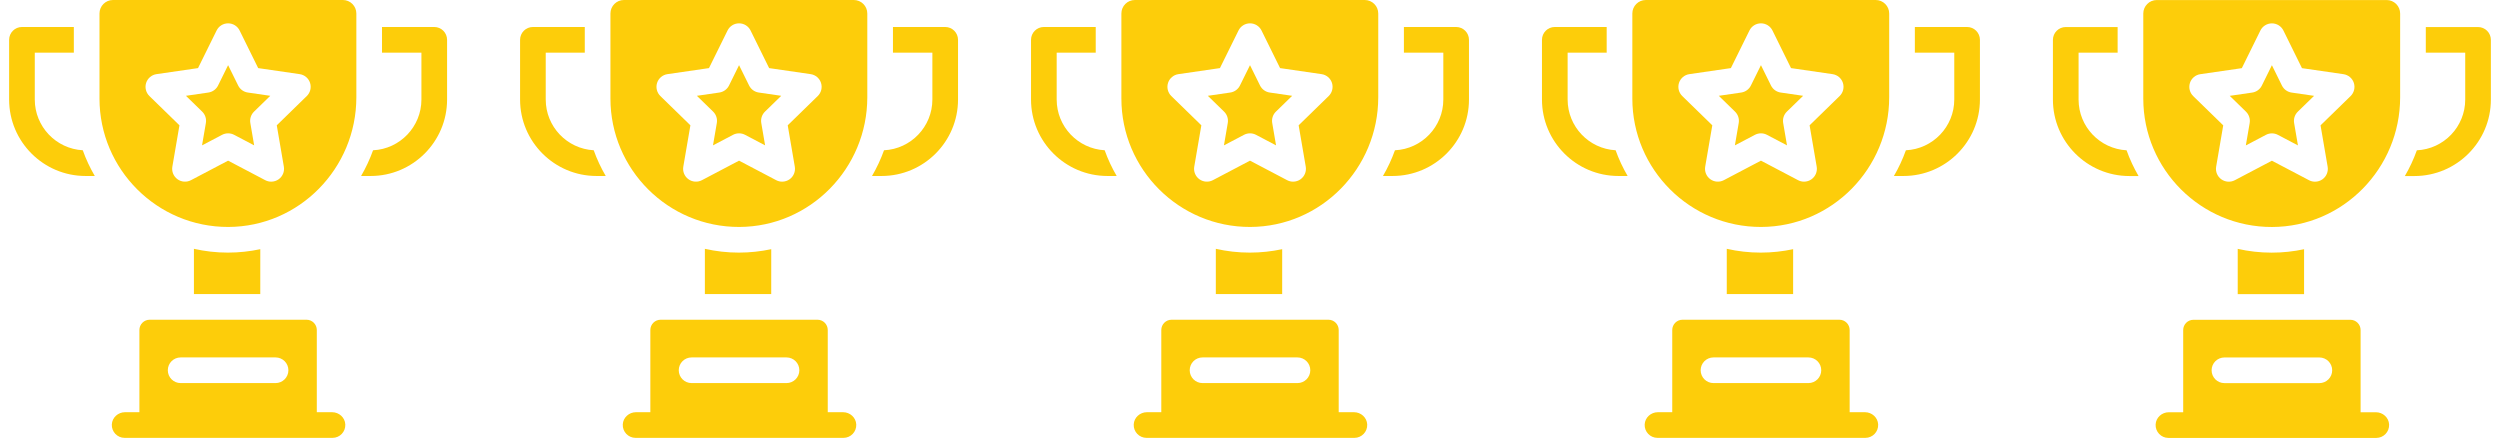
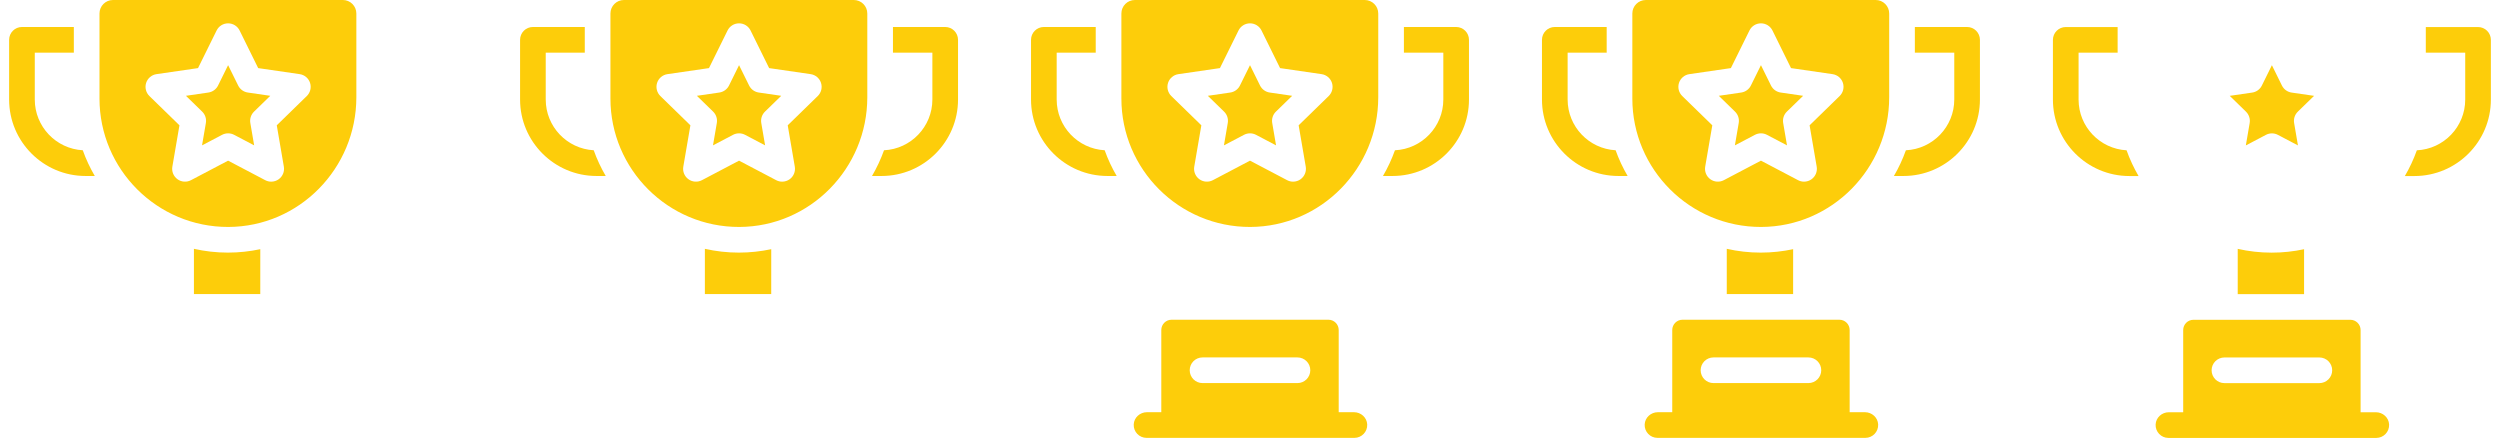
<svg xmlns="http://www.w3.org/2000/svg" width="137" height="24" viewBox="0 0 137 24" fill="none">
  <path d="M4.536 8.234C3.073 8.154 1.906 6.938 1.906 5.455V2.886H4.046V1.479H1.203C0.815 1.479 0.5 1.794 0.5 2.183V5.455C0.5 7.765 2.38 9.644 4.69 9.644H5.194C4.933 9.198 4.712 8.727 4.536 8.234Z" fill="#FDCD0A" />
-   <path d="M23.797 1.479H20.934V2.886H23.094V5.455C23.094 6.945 21.917 8.165 20.444 8.235C20.267 8.727 20.047 9.199 19.787 9.644H20.311C22.621 9.644 24.5 7.765 24.5 5.455V2.183C24.5 1.794 24.185 1.479 23.797 1.479Z" fill="#FDCD0A" />
  <path d="M14.263 16.115L14.264 13.655C13.692 13.777 13.098 13.843 12.49 13.843C11.85 13.843 11.227 13.771 10.627 13.635V16.115H14.263Z" fill="#FDCD0A" />
-   <path d="M18.201 22.589H17.361V18.084C17.361 17.774 17.109 17.521 16.798 17.521H8.202C7.891 17.521 7.639 17.774 7.639 18.084V22.589H6.85C6.472 22.589 6.146 22.88 6.128 23.258C6.109 23.662 6.431 23.995 6.83 23.995H18.221C18.62 23.995 18.942 23.662 18.923 23.258C18.905 22.88 18.579 22.589 18.201 22.589ZM9.899 19.587H15.101C15.489 19.587 15.804 19.901 15.804 20.29C15.804 20.678 15.489 20.993 15.101 20.993H9.899C9.511 20.993 9.196 20.678 9.196 20.29C9.196 19.901 9.511 19.587 9.899 19.587Z" fill="#FDCD0A" />
  <path d="M13.051 4.686L12.5 3.571L11.95 4.686C11.847 4.894 11.649 5.037 11.42 5.071L10.189 5.25L11.08 6.118C11.246 6.279 11.321 6.512 11.282 6.74L11.072 7.966L12.173 7.387C12.275 7.334 12.388 7.307 12.5 7.307C12.613 7.307 12.725 7.333 12.827 7.387L13.928 7.966L13.718 6.74C13.679 6.512 13.755 6.279 13.92 6.118L14.811 5.25L13.58 5.071C13.351 5.037 13.153 4.894 13.051 4.686Z" fill="#FDCD0A" />
  <path d="M18.788 0H6.192C5.784 0 5.452 0.331 5.452 0.74V5.399C5.452 9.286 8.62 12.447 12.51 12.437C16.4 12.426 19.528 9.221 19.528 5.331V0.74C19.528 0.331 19.197 0 18.788 0ZM16.813 5.262L15.167 6.867L15.555 9.133C15.601 9.397 15.492 9.663 15.276 9.821C15.153 9.91 15.008 9.955 14.862 9.955C14.75 9.955 14.638 9.928 14.535 9.874L12.5 8.804L10.465 9.874C10.228 9.999 9.941 9.978 9.725 9.821C9.508 9.663 9.4 9.397 9.445 9.133L9.834 6.867L8.187 5.262C7.996 5.075 7.927 4.796 8.009 4.541C8.092 4.287 8.312 4.101 8.577 4.063L10.852 3.732L11.87 1.671C11.988 1.431 12.233 1.279 12.5 1.279C12.768 1.279 13.012 1.431 13.131 1.671L14.148 3.732L16.423 4.063C16.688 4.101 16.908 4.287 16.991 4.541C17.073 4.796 17.005 5.075 16.813 5.262Z" fill="#FDCD0A" />
  <path d="M32.536 8.234C31.073 8.154 29.906 6.938 29.906 5.455V2.886H32.046V1.479H29.203C28.815 1.479 28.5 1.794 28.5 2.183V5.455C28.5 7.765 30.38 9.644 32.69 9.644H33.194C32.933 9.198 32.712 8.727 32.536 8.234Z" fill="#FDCD0A" />
  <path d="M51.797 1.479H48.934V2.886H51.094V5.455C51.094 6.945 49.917 8.165 48.444 8.235C48.267 8.727 48.047 9.199 47.786 9.644H48.311C50.621 9.644 52.5 7.765 52.5 5.455V2.183C52.5 1.794 52.185 1.479 51.797 1.479Z" fill="#FDCD0A" />
  <path d="M42.263 16.115L42.264 13.655C41.692 13.777 41.098 13.843 40.49 13.843C39.85 13.843 39.227 13.771 38.627 13.635V16.115H42.263Z" fill="#FDCD0A" />
-   <path d="M46.201 22.589H45.361V18.084C45.361 17.774 45.109 17.521 44.798 17.521H36.202C35.891 17.521 35.639 17.774 35.639 18.084V22.589H34.85C34.472 22.589 34.146 22.88 34.128 23.258C34.109 23.662 34.431 23.995 34.83 23.995H46.221C46.62 23.995 46.942 23.662 46.923 23.258C46.905 22.88 46.579 22.589 46.201 22.589ZM37.899 19.587H43.101C43.489 19.587 43.804 19.901 43.804 20.29C43.804 20.678 43.489 20.993 43.101 20.993H37.899C37.511 20.993 37.196 20.678 37.196 20.29C37.196 19.901 37.511 19.587 37.899 19.587Z" fill="#FDCD0A" />
  <path d="M41.051 4.686L40.5 3.571L39.95 4.686C39.847 4.894 39.649 5.037 39.42 5.071L38.189 5.25L39.08 6.118C39.245 6.279 39.321 6.512 39.282 6.74L39.072 7.966L40.173 7.387C40.275 7.334 40.388 7.307 40.5 7.307C40.612 7.307 40.725 7.333 40.827 7.387L41.928 7.966L41.718 6.74C41.679 6.512 41.755 6.279 41.92 6.118L42.811 5.25L41.58 5.071C41.351 5.037 41.153 4.894 41.051 4.686Z" fill="#FDCD0A" />
  <path d="M46.788 0H34.192C33.784 0 33.452 0.331 33.452 0.74V5.399C33.452 9.286 36.62 12.447 40.51 12.437C44.4 12.426 47.528 9.221 47.528 5.331V0.74C47.528 0.331 47.197 0 46.788 0ZM44.813 5.262L43.167 6.867L43.555 9.133C43.6 9.397 43.492 9.663 43.276 9.821C43.153 9.91 43.008 9.955 42.862 9.955C42.75 9.955 42.638 9.928 42.535 9.874L40.5 8.804L38.465 9.874C38.228 9.999 37.941 9.978 37.725 9.821C37.508 9.663 37.4 9.397 37.445 9.133L37.834 6.867L36.187 5.262C35.996 5.075 35.927 4.796 36.009 4.541C36.092 4.287 36.312 4.101 36.577 4.063L38.852 3.732L39.87 1.671C39.988 1.431 40.233 1.279 40.5 1.279C40.768 1.279 41.012 1.431 41.131 1.671L42.148 3.732L44.423 4.063C44.688 4.101 44.908 4.287 44.991 4.541C45.074 4.796 45.005 5.075 44.813 5.262Z" fill="#FDCD0A" />
  <path d="M60.536 8.234C59.072 8.154 57.906 6.938 57.906 5.455V2.886H60.046V1.479H57.203C56.815 1.479 56.5 1.794 56.5 2.183V5.455C56.5 7.765 58.379 9.644 60.69 9.644H61.194C60.933 9.198 60.712 8.727 60.536 8.234Z" fill="#FDCD0A" />
  <path d="M79.797 1.479H76.934V2.886H79.094V5.455C79.094 6.945 77.917 8.165 76.443 8.235C76.267 8.727 76.047 9.199 75.786 9.644H76.311C78.621 9.644 80.5 7.765 80.5 5.455V2.183C80.5 1.794 80.185 1.479 79.797 1.479Z" fill="#FDCD0A" />
-   <path d="M70.263 16.115L70.264 13.655C69.692 13.777 69.098 13.843 68.49 13.843C67.85 13.843 67.227 13.771 66.627 13.635V16.115H70.263Z" fill="#FDCD0A" />
  <path d="M74.201 22.589H73.361V18.084C73.361 17.774 73.109 17.521 72.798 17.521H64.202C63.891 17.521 63.639 17.774 63.639 18.084V22.589H62.85C62.471 22.589 62.146 22.88 62.128 23.258C62.109 23.662 62.431 23.995 62.83 23.995H74.221C74.62 23.995 74.942 23.662 74.923 23.258C74.905 22.88 74.579 22.589 74.201 22.589ZM65.899 19.587H71.101C71.489 19.587 71.804 19.901 71.804 20.29C71.804 20.678 71.489 20.993 71.101 20.993H65.899C65.511 20.993 65.196 20.678 65.196 20.29C65.196 19.901 65.511 19.587 65.899 19.587Z" fill="#FDCD0A" />
  <path d="M69.05 4.686L68.5 3.571L67.949 4.686C67.847 4.894 67.649 5.037 67.42 5.071L66.189 5.25L67.08 6.118C67.246 6.279 67.321 6.512 67.282 6.74L67.072 7.966L68.173 7.387C68.275 7.334 68.388 7.307 68.5 7.307C68.612 7.307 68.725 7.333 68.827 7.387L69.928 7.966L69.718 6.74C69.679 6.512 69.754 6.279 69.92 6.118L70.811 5.25L69.58 5.071C69.351 5.037 69.153 4.894 69.05 4.686Z" fill="#FDCD0A" />
  <path d="M74.788 0H62.192C61.783 0 61.452 0.331 61.452 0.74V5.399C61.452 9.286 64.62 12.447 68.51 12.437C72.4 12.426 75.528 9.221 75.528 5.331V0.74C75.528 0.331 75.196 0 74.788 0ZM72.813 5.262L71.166 6.867L71.555 9.133C71.6 9.397 71.492 9.663 71.275 9.821C71.153 9.91 71.008 9.955 70.862 9.955C70.75 9.955 70.638 9.928 70.535 9.874L68.5 8.804L66.465 9.874C66.228 9.999 65.941 9.978 65.725 9.821C65.508 9.663 65.4 9.397 65.445 9.133L65.834 6.867L64.187 5.262C63.996 5.075 63.927 4.796 64.009 4.541C64.092 4.287 64.312 4.101 64.577 4.063L66.852 3.732L67.87 1.671C67.988 1.431 68.232 1.279 68.5 1.279C68.768 1.279 69.012 1.431 69.131 1.671L70.148 3.732L72.423 4.063C72.688 4.101 72.908 4.287 72.991 4.541C73.073 4.796 73.004 5.075 72.813 5.262Z" fill="#FDCD0A" />
  <path d="M88.536 8.234C87.073 8.154 85.906 6.938 85.906 5.455V2.886H88.046V1.479H85.203C84.815 1.479 84.5 1.794 84.5 2.183V5.455C84.5 7.765 86.379 9.644 88.689 9.644H89.194C88.933 9.198 88.712 8.727 88.536 8.234Z" fill="#FDCD0A" />
  <path d="M107.797 1.479H104.934V2.886H107.094V5.455C107.094 6.945 105.917 8.165 104.443 8.235C104.267 8.727 104.047 9.199 103.786 9.644H104.311C106.621 9.644 108.5 7.765 108.5 5.455V2.183C108.5 1.794 108.185 1.479 107.797 1.479Z" fill="#FDCD0A" />
  <path d="M98.263 16.115L98.264 13.655C97.692 13.777 97.098 13.843 96.49 13.843C95.85 13.843 95.227 13.771 94.627 13.635V16.115H98.263Z" fill="#FDCD0A" />
  <path d="M102.201 22.589H101.361V18.084C101.361 17.774 101.109 17.521 100.798 17.521H92.202C91.891 17.521 91.639 17.774 91.639 18.084V22.589H90.85C90.472 22.589 90.146 22.88 90.128 23.258C90.109 23.662 90.431 23.995 90.83 23.995H102.221C102.62 23.995 102.942 23.662 102.923 23.258C102.905 22.88 102.579 22.589 102.201 22.589ZM93.899 19.587H99.101C99.489 19.587 99.804 19.901 99.804 20.29C99.804 20.678 99.489 20.993 99.101 20.993H93.899C93.511 20.993 93.196 20.678 93.196 20.29C93.196 19.901 93.511 19.587 93.899 19.587Z" fill="#FDCD0A" />
  <path d="M97.05 4.686L96.5 3.571L95.949 4.686C95.847 4.894 95.649 5.037 95.42 5.071L94.189 5.25L95.08 6.118C95.246 6.279 95.321 6.512 95.282 6.74L95.072 7.966L96.173 7.387C96.275 7.334 96.388 7.307 96.5 7.307C96.612 7.307 96.725 7.333 96.827 7.387L97.928 7.966L97.718 6.74C97.679 6.512 97.754 6.279 97.92 6.118L98.811 5.25L97.58 5.071C97.351 5.037 97.153 4.894 97.05 4.686Z" fill="#FDCD0A" />
  <path d="M102.788 0H90.192C89.784 0 89.452 0.331 89.452 0.74V5.399C89.452 9.286 92.62 12.447 96.51 12.437C100.4 12.426 103.528 9.221 103.528 5.331V0.74C103.528 0.331 103.196 0 102.788 0ZM100.813 5.262L99.166 6.867L99.555 9.133C99.6 9.397 99.492 9.663 99.275 9.821C99.153 9.91 99.008 9.955 98.862 9.955C98.75 9.955 98.638 9.928 98.535 9.874L96.5 8.804L94.465 9.874C94.228 9.999 93.941 9.978 93.725 9.821C93.508 9.663 93.4 9.397 93.445 9.133L93.834 6.867L92.187 5.262C91.996 5.075 91.927 4.796 92.009 4.541C92.092 4.287 92.312 4.101 92.577 4.063L94.852 3.732L95.87 1.671C95.988 1.431 96.232 1.279 96.5 1.279C96.768 1.279 97.012 1.431 97.131 1.671L98.148 3.732L100.423 4.063C100.688 4.101 100.908 4.287 100.991 4.541C101.073 4.796 101.004 5.075 100.813 5.262Z" fill="#FDCD0A" />
  <g clip-path="url(#clip0_153_4755)">
    <path d="M116.536 8.236C115.072 8.156 113.906 6.941 113.906 5.457V2.888H116.046V1.482H113.203C112.815 1.482 112.5 1.797 112.5 2.185V5.457C112.5 7.767 114.379 9.647 116.689 9.647H117.193C116.933 9.201 116.712 8.729 116.536 8.236Z" fill="#FDCD0A" />
    <path d="M135.797 1.482H132.934V2.888H135.094V5.457C135.094 6.947 133.917 8.168 132.443 8.237C132.267 8.73 132.047 9.201 131.786 9.647H132.31C134.621 9.647 136.5 7.767 136.5 5.457V2.185C136.5 1.797 136.185 1.482 135.797 1.482Z" fill="#FDCD0A" />
    <path d="M126.263 16.118L126.264 13.657C125.692 13.78 125.098 13.845 124.49 13.845C123.85 13.845 123.227 13.773 122.627 13.638V16.118H126.263Z" fill="#FDCD0A" />
    <path d="M130.201 22.591H129.361V18.087C129.361 17.776 129.109 17.524 128.798 17.524H120.202C119.891 17.524 119.639 17.776 119.639 18.087V22.591H118.85C118.471 22.591 118.146 22.882 118.128 23.261C118.109 23.664 118.431 23.998 118.83 23.998H130.221C130.62 23.998 130.942 23.664 130.923 23.261C130.905 22.882 130.579 22.591 130.201 22.591ZM121.899 19.589H127.101C127.489 19.589 127.804 19.904 127.804 20.292C127.804 20.68 127.489 20.995 127.101 20.995H121.899C121.511 20.995 121.196 20.68 121.196 20.292C121.196 19.904 121.511 19.589 121.899 19.589Z" fill="#FDCD0A" />
    <path d="M125.05 4.689L124.5 3.573L123.949 4.689C123.847 4.896 123.649 5.04 123.42 5.073L122.189 5.252L123.08 6.12C123.245 6.282 123.321 6.515 123.282 6.743L123.072 7.969L124.173 7.39C124.275 7.336 124.388 7.309 124.5 7.309C124.612 7.309 124.725 7.336 124.827 7.39L125.928 7.969L125.718 6.743C125.679 6.515 125.754 6.282 125.92 6.12L126.811 5.252L125.58 5.073C125.351 5.04 125.153 4.896 125.05 4.689Z" fill="#FDCD0A" />
-     <path d="M130.788 0.002H118.192C117.783 0.002 117.452 0.334 117.452 0.742V5.401C117.452 9.288 120.62 12.45 124.51 12.439C128.4 12.428 131.528 9.223 131.528 5.333V0.742C131.528 0.334 131.196 0.002 130.788 0.002ZM128.813 5.265L127.166 6.869L127.555 9.135C127.6 9.399 127.492 9.666 127.275 9.823C127.153 9.912 127.008 9.957 126.862 9.957C126.75 9.957 126.638 9.931 126.535 9.876L124.5 8.807L122.465 9.877C122.228 10.001 121.941 9.98 121.725 9.823C121.508 9.666 121.4 9.399 121.445 9.135L121.833 6.869L120.187 5.265C119.996 5.078 119.927 4.798 120.009 4.544C120.092 4.289 120.312 4.104 120.577 4.065L122.852 3.735L123.869 1.673C123.988 1.433 124.232 1.281 124.5 1.281C124.768 1.281 125.012 1.433 125.131 1.673L126.148 3.735L128.423 4.065C128.688 4.104 128.908 4.289 128.991 4.544C129.073 4.798 129.004 5.078 128.813 5.265Z" fill="#FDCD0A" />
  </g>
  <defs>
    <clipPath id="clip0_153_4755">
      <rect width="24" height="24" fill="white" transform="translate(112.5)" />
    </clipPath>
  </defs>
</svg>